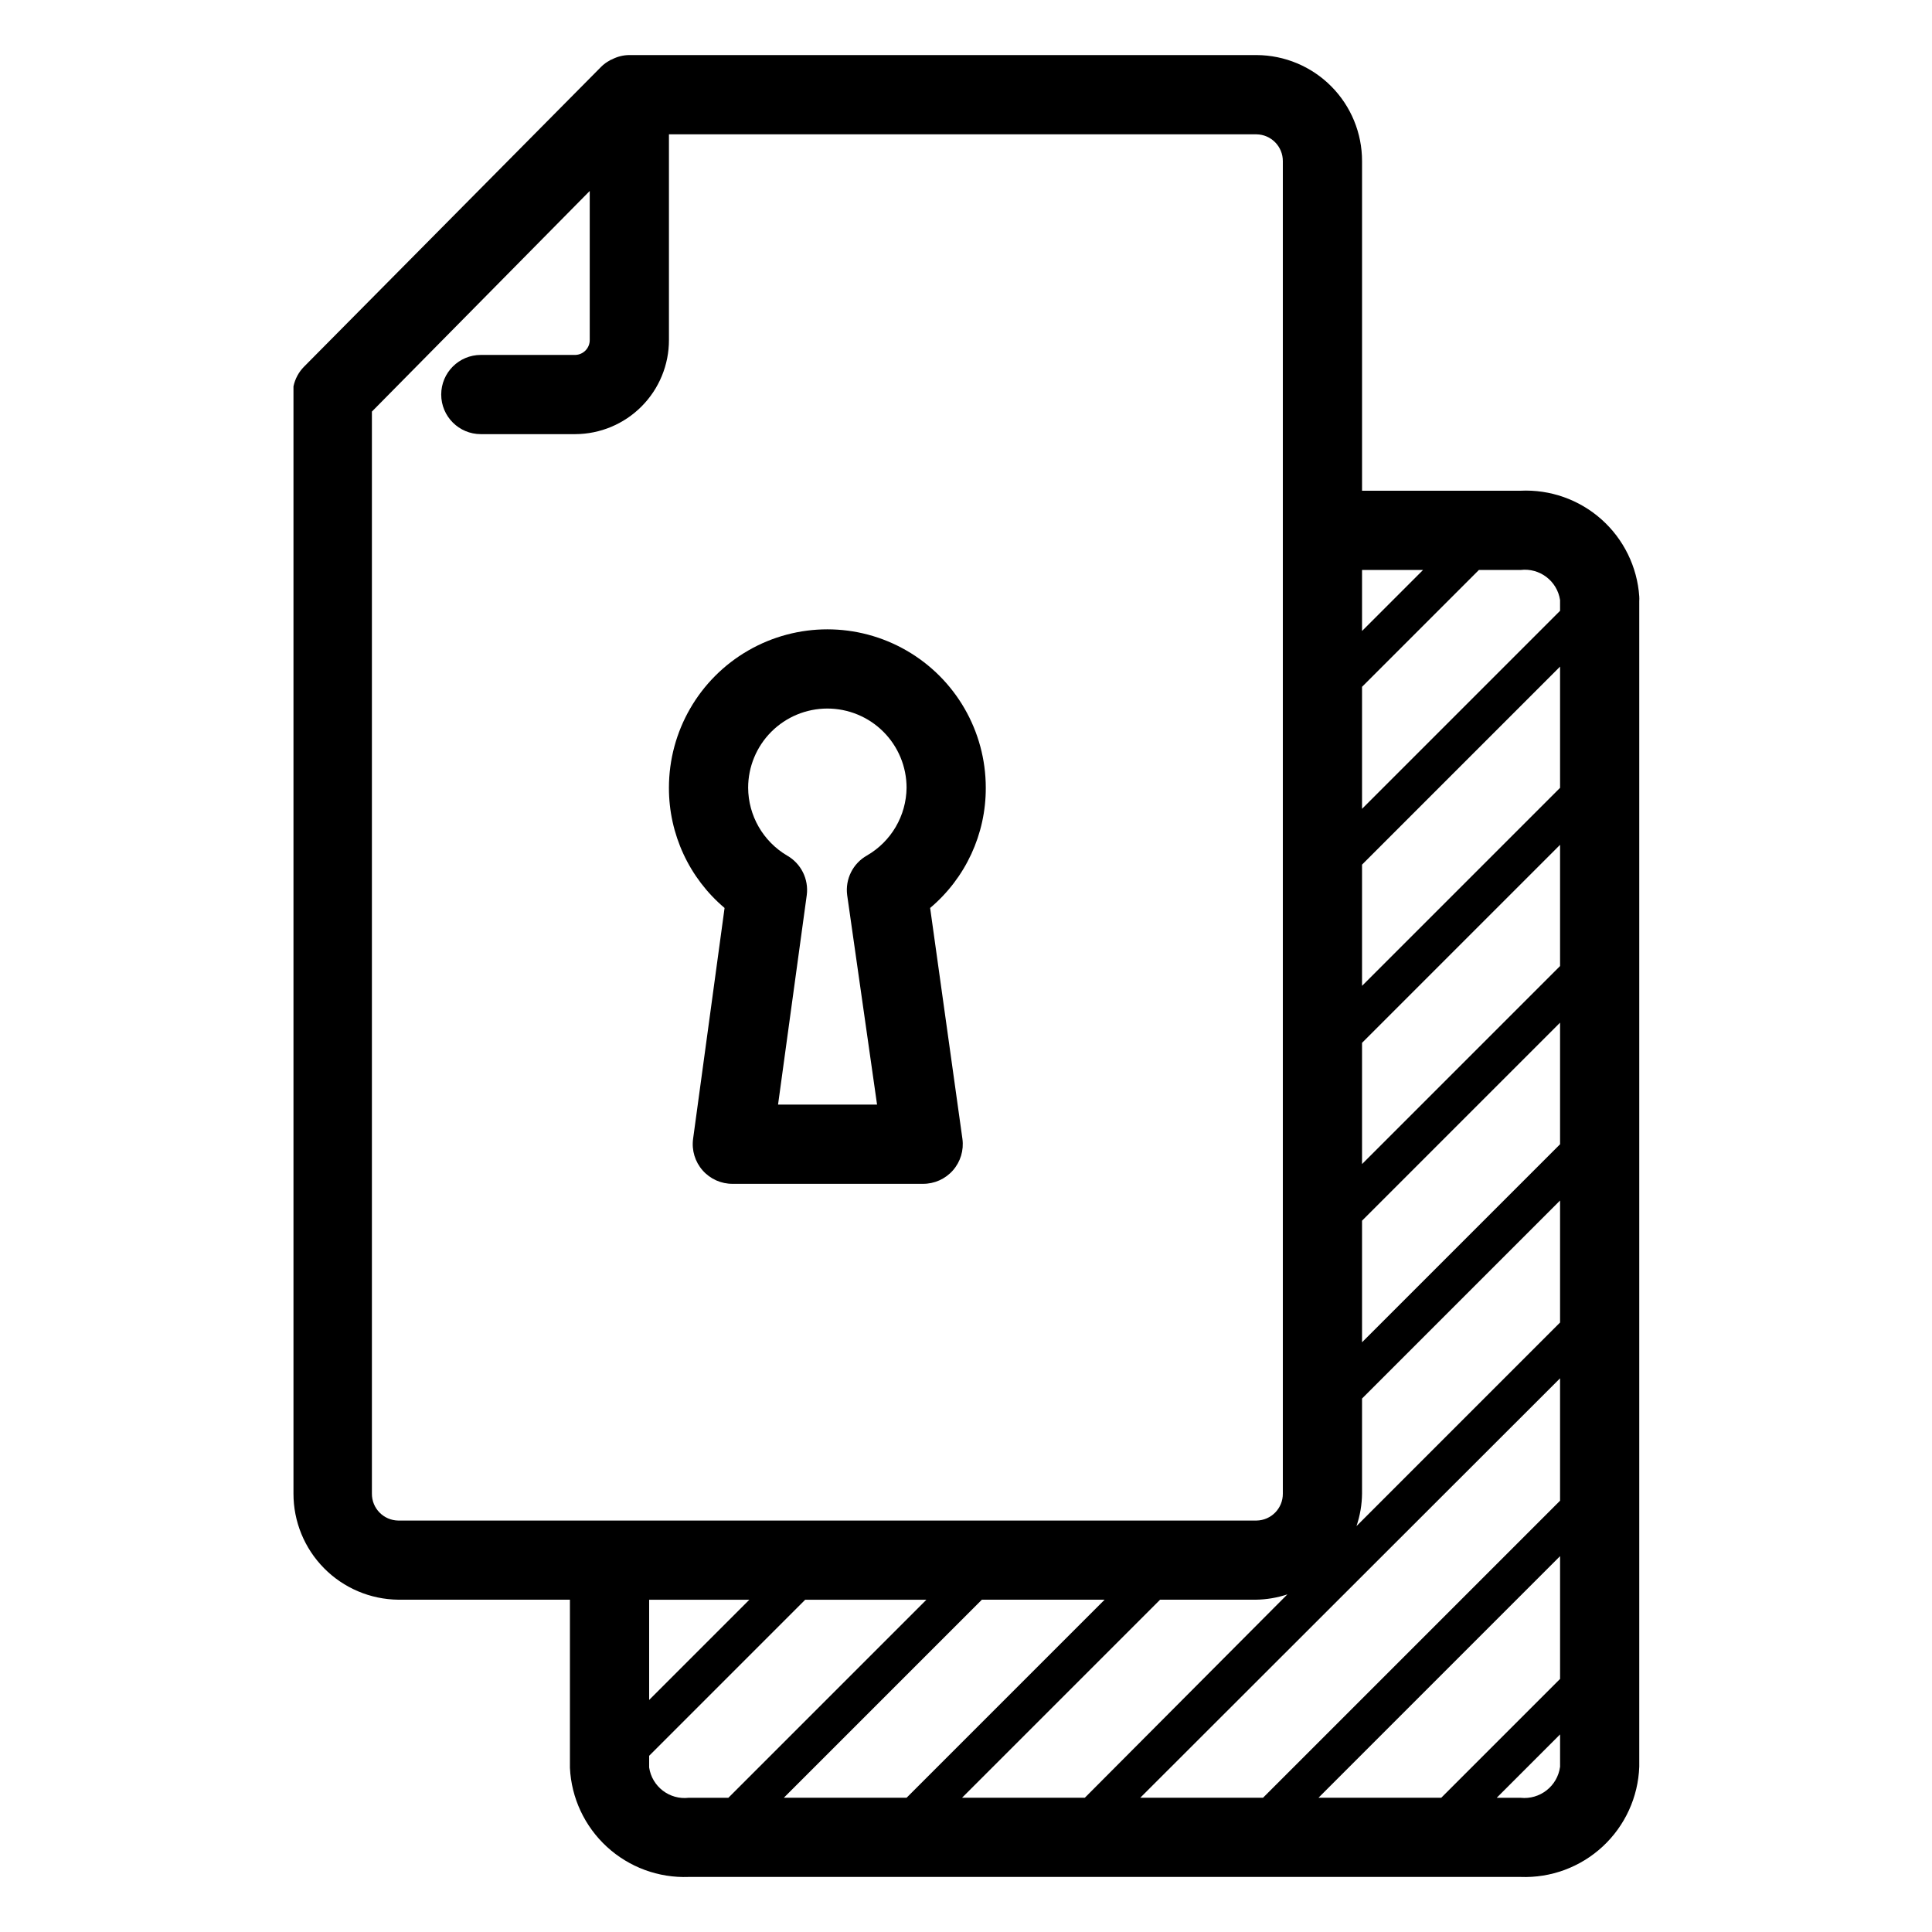
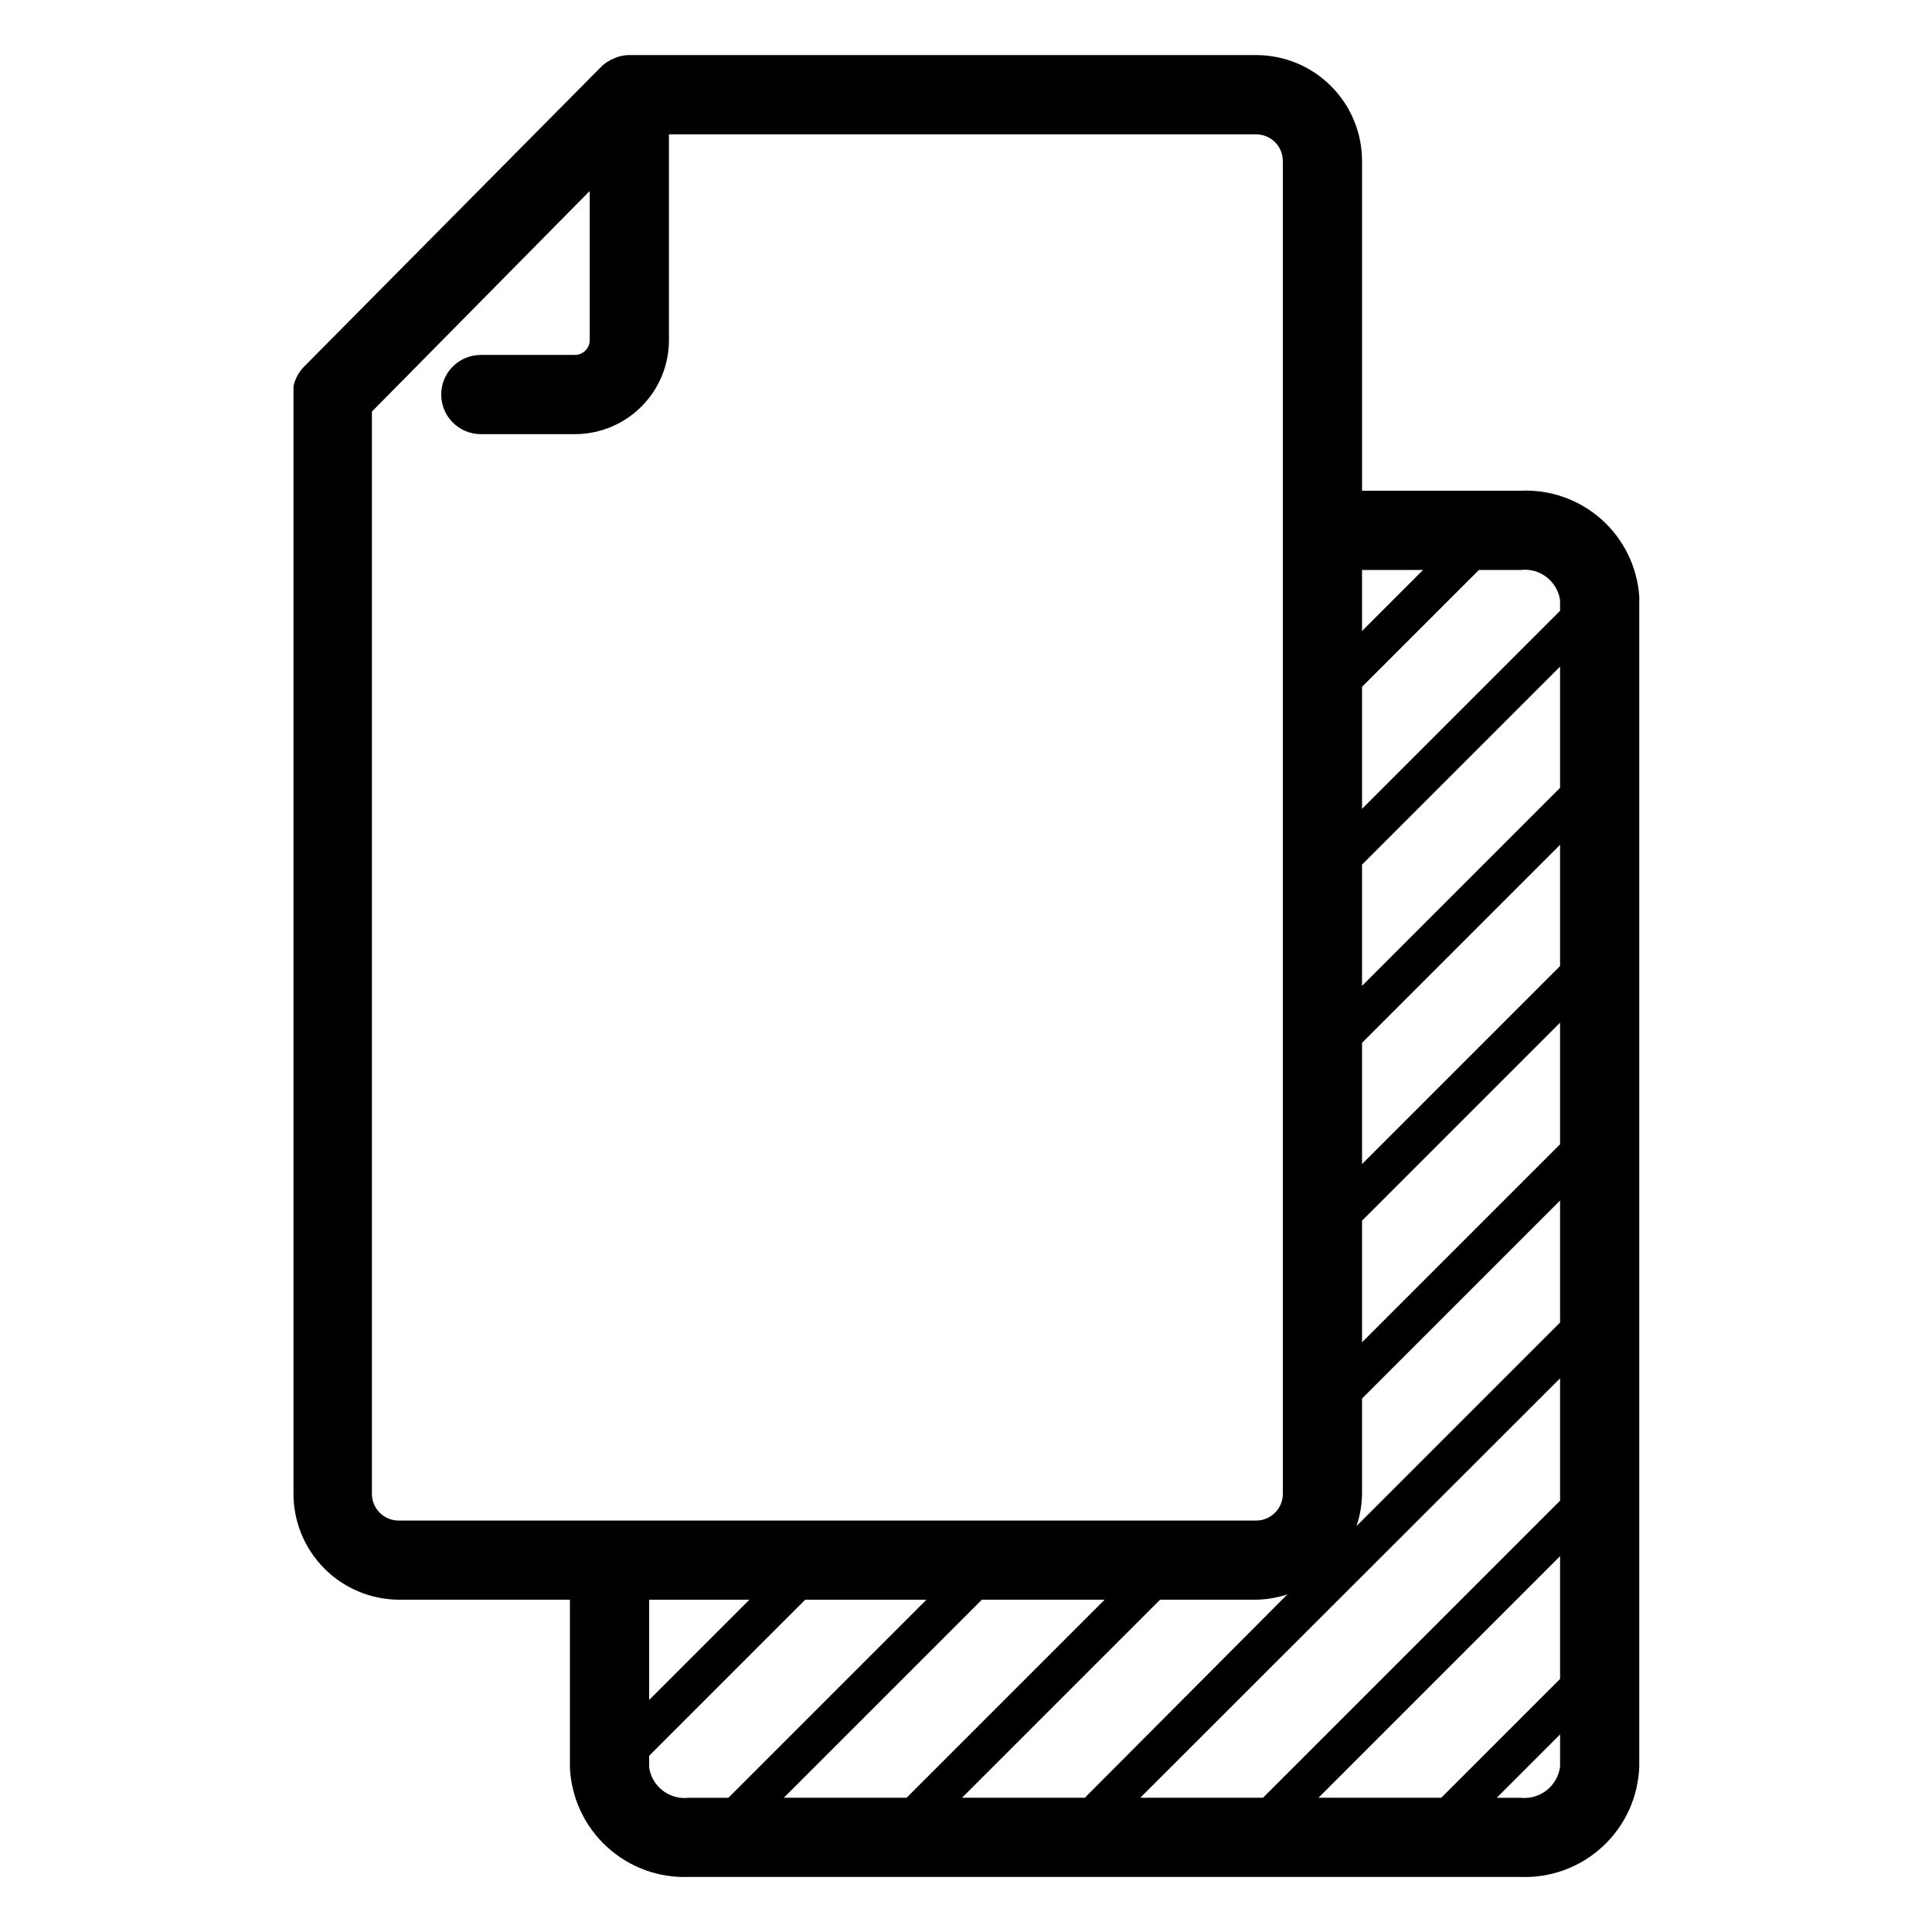
<svg xmlns="http://www.w3.org/2000/svg" fill="#000000" width="800px" height="800px" version="1.1" viewBox="144 144 512 512">
  <g>
-     <path d="m336.02 384.62-8.344 61.191c-0.41 3.019 0.512 6.07 2.527 8.355 2.012 2.289 4.922 3.586 7.969 3.559h50.383c3.047 0.027 5.957-1.27 7.973-3.559 2.012-2.285 2.934-5.336 2.523-8.355l-8.555-61.191c9.391-7.91 14.789-19.578 14.746-31.855 0-15-8-28.859-20.992-36.359-12.988-7.5-28.992-7.5-41.984 0-12.988 7.5-20.992 21.359-20.992 36.359-0.027 12.277 5.371 23.938 14.746 31.855zm27.238-52.848c5.566 0 10.906 2.211 14.844 6.148s6.148 9.277 6.148 14.844c-0.082 7.418-4.07 14.242-10.496 17.949-3.723 2.102-5.801 6.254-5.246 10.496l7.922 55.523h-26.238l7.609-55.523c0.551-4.242-1.523-8.395-5.25-10.496-6.34-3.762-10.246-10.574-10.285-17.949 0-5.566 2.211-10.906 6.148-14.844s9.277-6.148 14.844-6.148z" />
    <path d="m546.94 274.05h-41.984v-87.328c0.016-7.438-2.922-14.574-8.168-19.852-5.242-5.273-12.363-8.25-19.801-8.277h-166.21c-1.609 0.008-3.191 0.406-4.617 1.156-0.23 0.059-0.441 0.168-0.629 0.312-0.812 0.43-1.555 0.977-2.207 1.629l-78.719 79.453c-1.434 1.438-2.418 3.262-2.832 5.25v1.785 291.63c-0.016 7.402 2.894 14.512 8.094 19.777 5.195 5.269 12.266 8.27 19.668 8.352h45.5v44.559c0.379 7.996 3.902 15.516 9.797 20.93 5.898 5.414 13.691 8.285 21.691 7.984h220.41c8.059 0.312 15.906-2.594 21.812-8.078 5.91-5.484 9.391-13.098 9.676-21.152v-308.9c0.027-0.402 0.027-0.805 0-1.207-0.539-7.859-4.137-15.199-10.023-20.438-5.887-5.238-13.594-7.961-21.465-7.586zm-53.527 346.37 64.023-64.023v32.535l-31.488 31.488zm-47.23 0 111.25-111.15v32.434l-78.719 78.719zm-47.23 0 52.48-52.48h25.348-0.004c2.856-0.039 5.688-0.516 8.395-1.414l-53.684 53.895zm-47.23 0 52.48-52.48h32.531l-52.48 52.48zm205.71-173.18-52.48 52.48v-32.223l52.48-52.48zm0-47.23-52.48 52.48v-32.121l52.48-52.48zm0-47.23-52.48 52.48v-32.121l52.48-52.48zm-52.48 187.04v-25.191l52.48-52.48v32.328l-53.949 53.953c0.941-2.773 1.438-5.68 1.469-8.609zm52.48-236.79v0.84 1.996l-52.48 52.48v-32.332l30.965-30.961h11.02c5.086-0.625 9.738 2.91 10.496 7.977zm-36.316-7.977-16.164 16.164v-16.164zm-278.56 244.77v-286.75l57.727-58.465v39.465c0.031 2.156-1.676 3.934-3.828 3.988h-25.035c-5.797 0-10.496 4.699-10.496 10.496 0 5.797 4.699 10.496 10.496 10.496h25.035c6.602-0.027 12.922-2.672 17.574-7.356 4.656-4.684 7.262-11.02 7.246-17.625v-54.473h155.71c3.891 0.059 7.008 3.246 6.977 7.137v353.09c0.031 3.894-3.086 7.082-6.977 7.137h-227.45c-3.894-0.055-7.012-3.242-6.981-7.137zm73.473 28.129h26.555l-26.555 26.555zm0 44.449v-3.098l41.352-41.352h32.121l-52.48 52.48h-10.496c-5.094 0.598-9.738-2.957-10.496-8.027zm230.91 8.031h-6.297l16.793-16.793v8.555c-0.68 5.141-5.34 8.797-10.496 8.238z" />
  </g>
</svg>